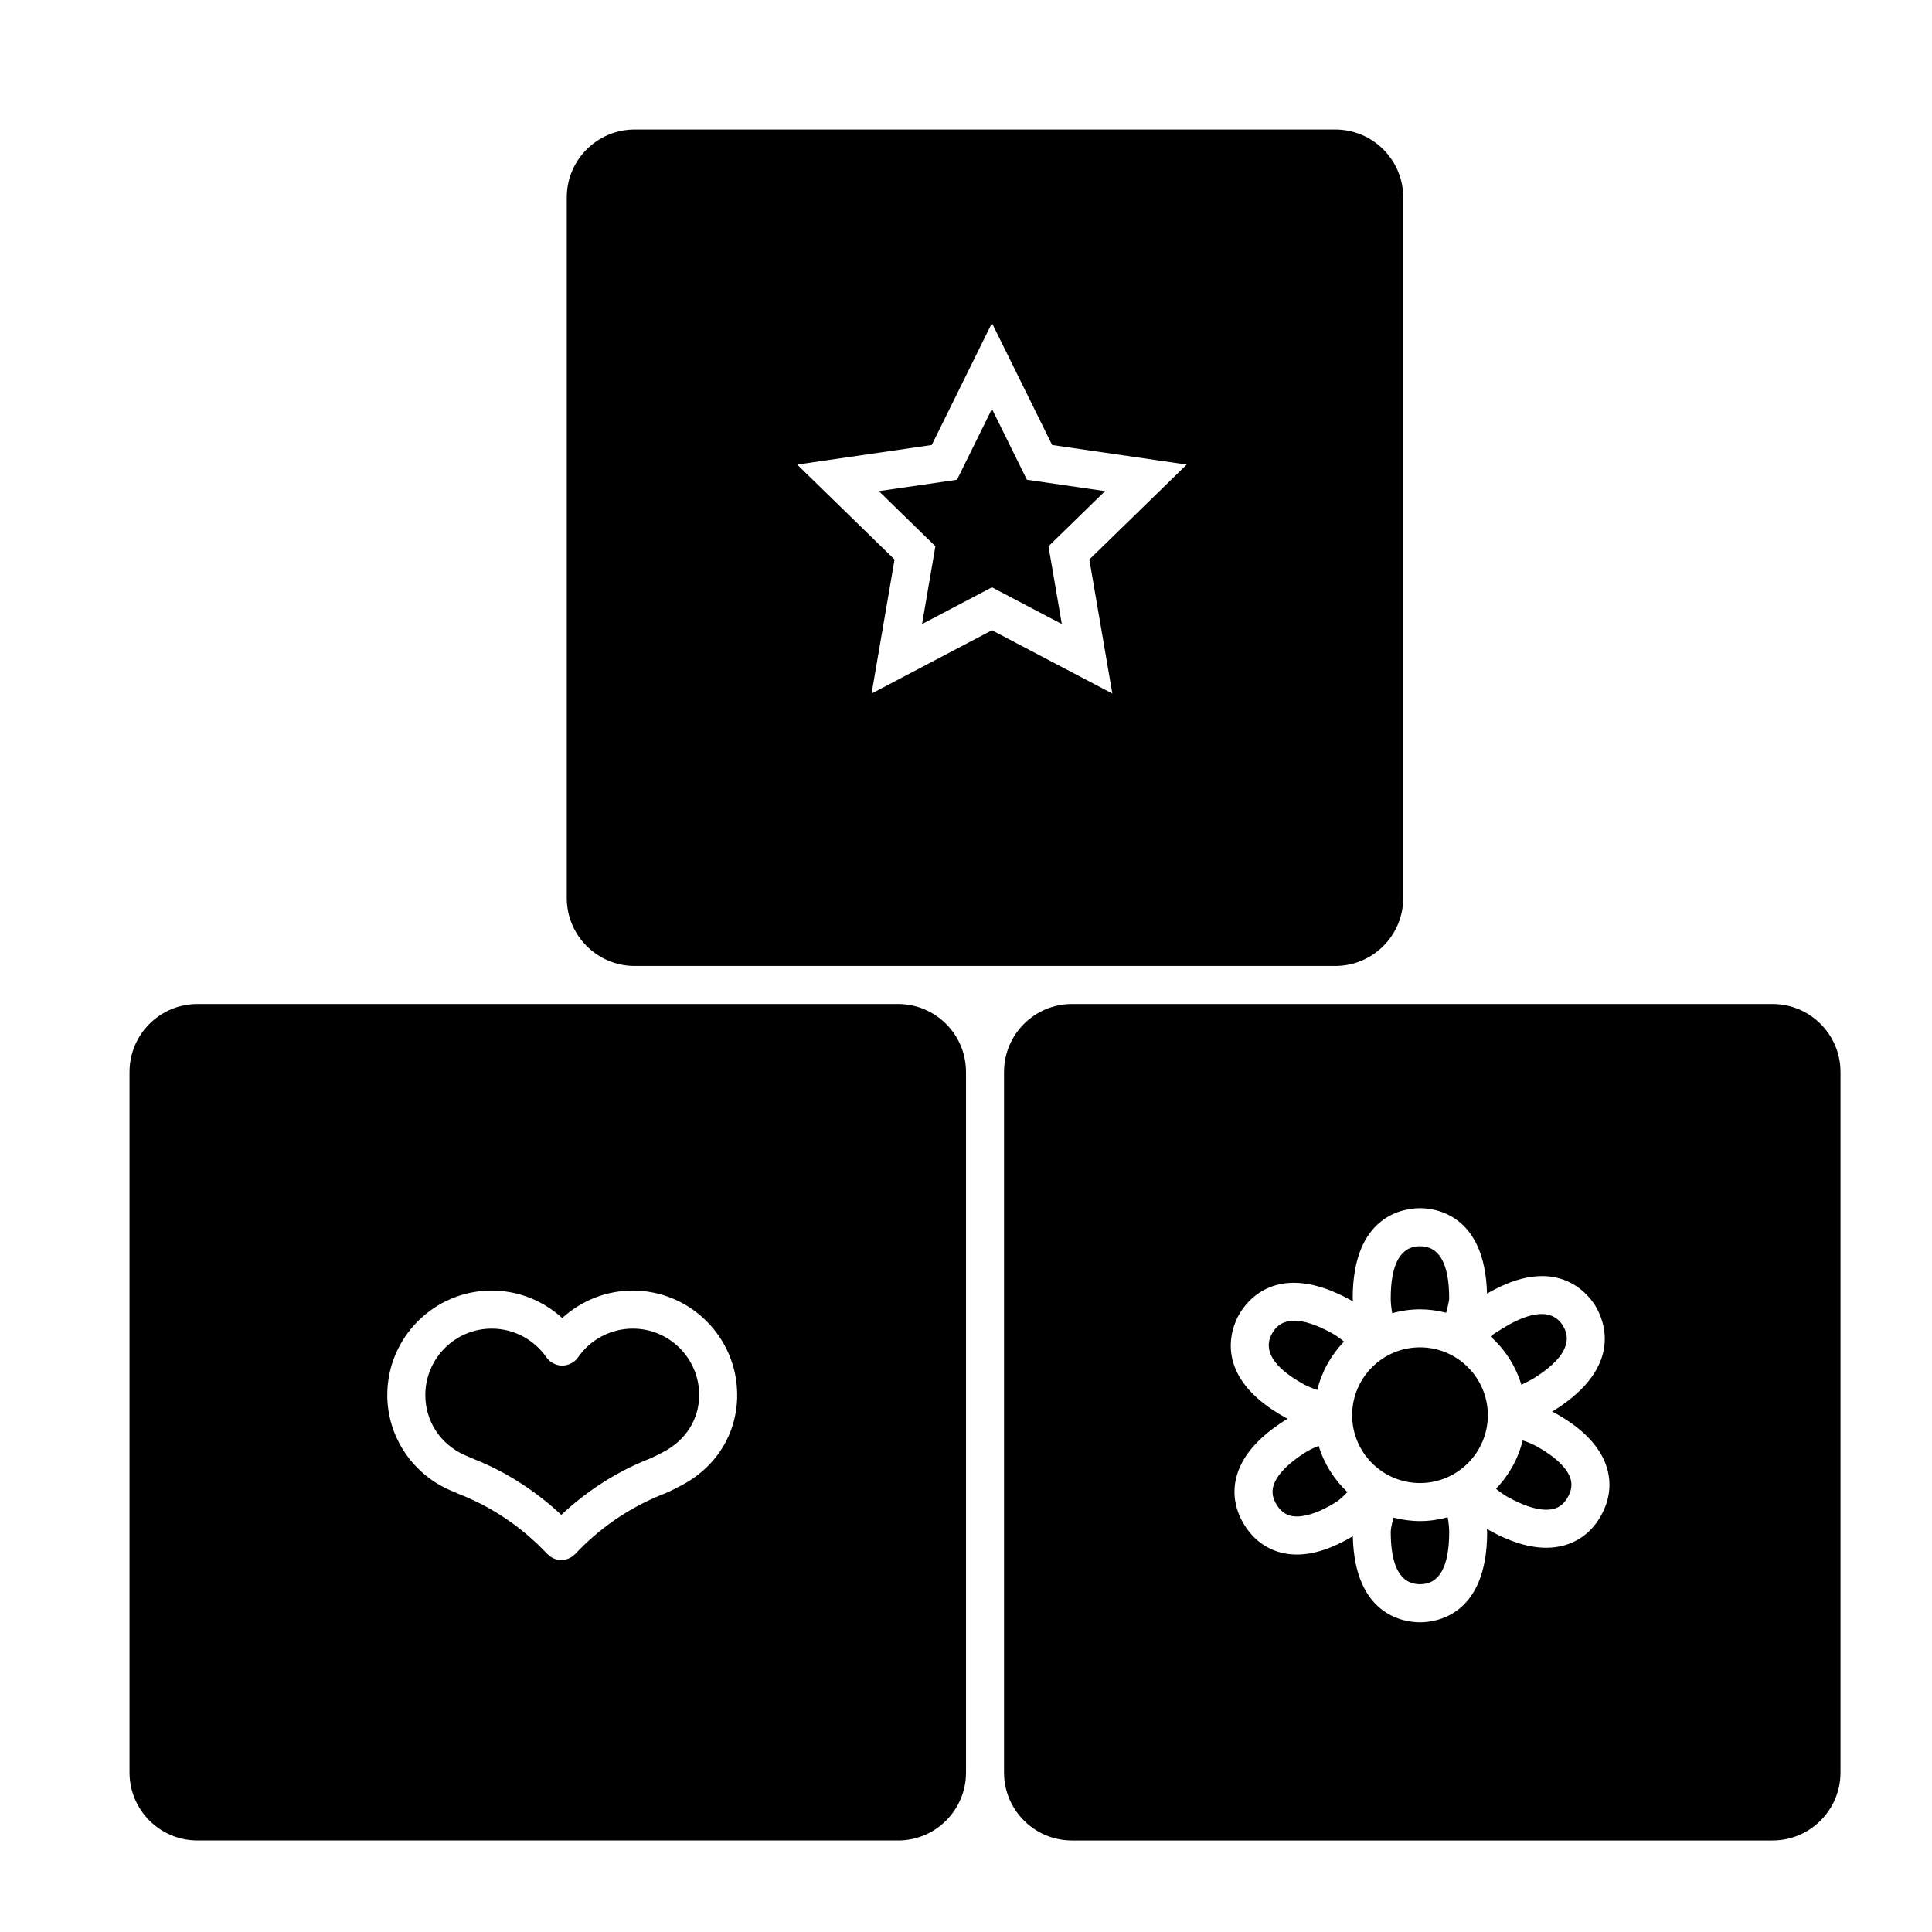
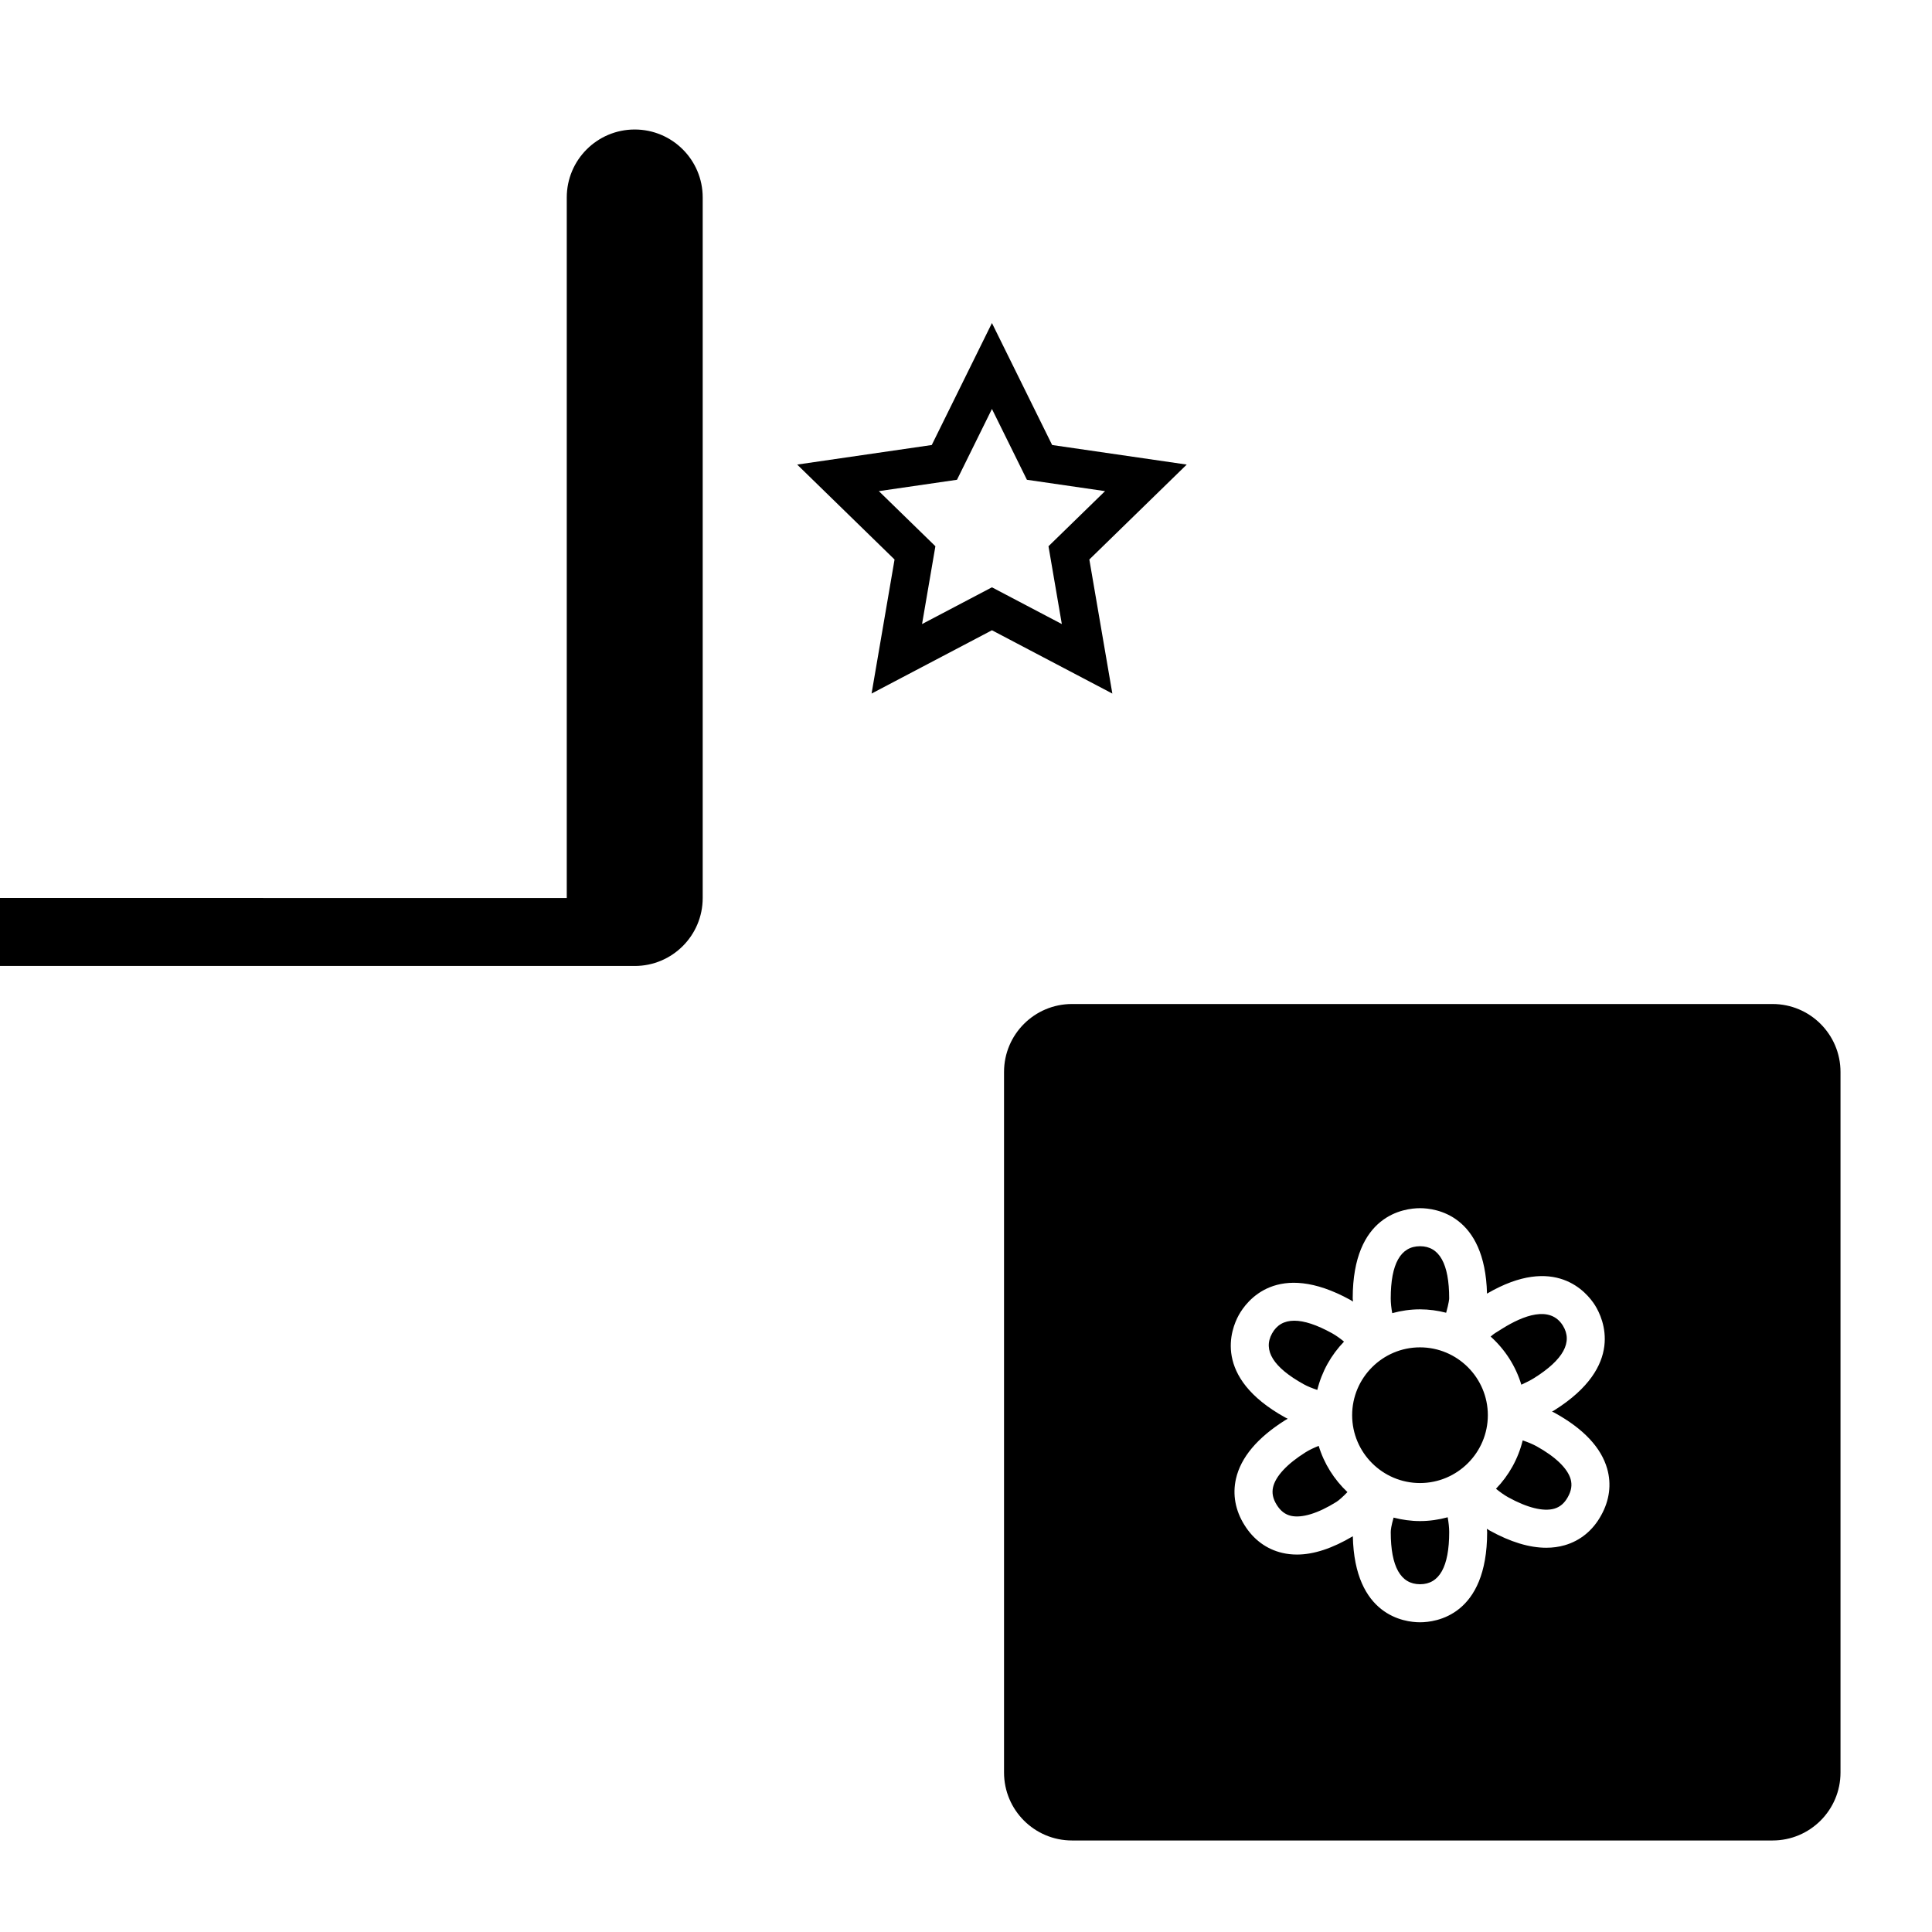
<svg xmlns="http://www.w3.org/2000/svg" fill="#000000" width="800px" height="800px" version="1.1" viewBox="144 144 512 512">
  <g>
-     <path d="m391.89 288.76-14.984-14.605 20.707-3.012 9.262-18.766 9.266 18.766 20.707 3.012-14.988 14.605 3.535 20.621-18.523-9.738-18.52 9.738zm-97.691 93.227v-185.66c0-9.945 8.066-18.008 18.012-18.008h185.65c9.945 0 18.012 8.062 18.012 18.008v185.65c0 9.949-8.066 18.016-18.012 18.016h-185.65c-9.945 0-18.012-8.066-18.012-18.012zm61.062-114.87 25.805 25.16-6.09 35.523 31.902-16.773 31.906 16.773-6.098-35.527 25.809-25.156-35.664-5.184-15.957-32.324-15.949 32.324z" />
-     <path d="m329.29 513.7c0 6.398-3.57 12.051-9.582 15.129l-0.527 0.277c-1.246 0.656-2.309 1.215-4.348 1.996-8.113 3.352-15.617 8.309-22.086 14.344-6.676-6.223-14.434-11.285-22.852-14.656l-2.82-1.203c-6.394-2.887-10.359-8.969-10.359-15.875 0-9.715 7.891-17.613 17.594-17.613 5.801 0 11.23 2.863 14.535 7.664 0.91 1.316 2.606 2.152 4.188 2.141 1.559-0.012 3.223-0.84 4.121-2.141 3.301-4.801 8.734-7.664 14.539-7.664 9.695-0.012 17.598 7.894 17.598 17.602zm70.715-85.617v185.65c0 9.945-8.066 18.012-18.012 18.012h-185.66c-9.945 0-18.008-8.066-18.008-18.012v-185.65c0-9.945 8.062-18.012 18.008-18.012h185.65c9.949 0 18.016 8.066 18.016 18.012zm-60.641 85.617c0-15.266-12.418-27.688-27.684-27.688-6.996 0-13.633 2.664-18.691 7.289-5.059-4.629-11.695-7.289-18.688-7.289-15.254 0-27.668 12.426-27.668 27.688 0 10.758 6.394 20.59 16.262 25.051l2.777 1.203s0.359 0.137 0.379 0.145c8.641 3.438 16.602 8.883 23.008 15.754 0.047 0.047 0.105 0.059 0.152 0.105 0.922 0.926 2.254 1.484 3.566 1.477 1.309-0.012 2.606-0.574 3.516-1.496 0.039-0.039 0.098-0.051 0.137-0.098 6.195-6.644 13.879-11.98 22.219-15.434 2.359-0.898 3.75-1.629 5.203-2.387l0.48-0.25c9.414-4.809 15.031-13.816 15.031-24.07z" />
+     <path d="m391.89 288.76-14.984-14.605 20.707-3.012 9.262-18.766 9.266 18.766 20.707 3.012-14.988 14.605 3.535 20.621-18.523-9.738-18.52 9.738zm-97.691 93.227v-185.66c0-9.945 8.066-18.008 18.012-18.008c9.945 0 18.012 8.062 18.012 18.008v185.65c0 9.949-8.066 18.016-18.012 18.016h-185.65c-9.945 0-18.012-8.066-18.012-18.012zm61.062-114.87 25.805 25.16-6.09 35.523 31.902-16.773 31.906 16.773-6.098-35.527 25.809-25.156-35.664-5.184-15.957-32.324-15.949 32.324z" />
    <path d="m489.5 510.84c-8.039-4.449-10.863-8.973-8.402-13.445 2.484-4.504 7.84-4.516 15.879-0.09 1.055 0.586 2.125 1.344 3.203 2.238-3.402 3.512-5.879 7.906-7.082 12.797-1.352-0.441-2.574-0.93-3.598-1.5zm30.812-19.852c2.398 0 4.711 0.332 6.934 0.902 0.75-2.707 0.801-3.68 0.801-3.809 0-9.168-2.602-13.82-7.715-13.82-5.152 0-7.773 4.648-7.773 13.82 0 1.223 0.141 2.539 0.398 3.918 2.348-0.645 4.805-1.012 7.356-1.012zm-30.363 37.91c-4.871 3.059-7.918 6.344-8.574 9.234-0.352 1.543-0.035 3.062 0.961 4.656 1.004 1.617 2.227 2.562 3.769 2.922 2.902 0.66 7.168-0.637 12.043-3.68 0.625-0.387 1.648-1.281 2.938-2.609-3.512-3.316-6.184-7.512-7.617-12.246-1.328 0.52-2.508 1.086-3.519 1.723zm60.637-19.715c7.723-4.852 10.289-9.543 7.582-13.906-3.426-5.445-10.594-2.578-15.992 0.785l-0.883 0.555c-0.672 0.414-1.406 0.84-1.984 1.359-0.074 0.066-0.188 0.152-0.277 0.223 3.773 3.394 6.637 7.777 8.137 12.762 1.223-0.551 2.398-1.152 3.418-1.777zm-30.273 37.918c-2.418 0-4.758-0.344-6.996-0.918-0.625 2.168-0.754 3.293-0.754 3.84 0 9.164 2.621 13.816 7.773 13.816 5.117 0 7.715-4.648 7.715-13.816 0-1.223-0.156-2.551-0.398-3.93-2.348 0.641-4.801 1.008-7.34 1.008zm30.852-19.848c-1.059-0.578-2.293-1.078-3.633-1.531-1.203 4.902-3.684 9.301-7.082 12.816 1.09 0.883 2.176 1.668 3.238 2.254 5.012 2.777 9.352 3.848 12.207 3.023 1.527-0.441 2.711-1.457 3.606-3.094 0.938-1.668 1.164-3.203 0.734-4.727-0.816-2.856-4.035-5.953-9.07-8.742zm-30.852-26.191c-9.914 0-17.98 8.07-17.98 17.98 0 9.91 8.07 17.98 17.98 17.98s17.98-8.07 17.98-17.98c0-9.91-8.066-17.98-17.98-17.98zm111.44-72.977v185.65c0 9.945-8.066 18.012-18.012 18.012h-185.65c-9.945 0-18.012-8.066-18.012-18.012v-185.65c0-9.945 8.066-18.012 18.012-18.012h185.65c9.945 0 18.012 8.066 18.012 18.012zm-61.832 105.14c-1.598-5.602-6.266-10.586-13.906-14.801-0.227-0.125-0.48-0.227-0.711-0.348 0.195-0.117 0.414-0.223 0.605-0.336 18.723-11.766 13.012-24.234 10.801-27.805-2.18-3.461-10.605-13.645-28.637-3.113-0.523-20.938-13.652-22.641-17.738-22.641-4.188 0-17.852 1.723-17.852 23.895 0 0.273 0.074 0.578 0.082 0.855-0.238-0.141-0.473-0.309-0.711-0.441-19.426-10.695-27.555 0.371-29.578 4.039-2.004 3.652-7.055 16.398 12.332 27.125 0.211 0.117 0.449 0.215 0.664 0.328-0.223 0.133-0.465 0.242-0.676 0.379-7.371 4.637-11.766 9.863-13.055 15.539-0.945 4.168-0.16 8.41 2.246 12.238 2.398 3.871 5.859 6.418 10.02 7.391 1.258 0.297 2.562 0.441 3.91 0.441 4.465 0 9.43-1.664 14.797-4.852 0.457 21.094 13.695 22.801 17.805 22.801 4.172 0 17.789-1.723 17.789-23.891 0-0.281-0.074-0.605-0.086-0.891 0.25 0.152 0.504 0.332 0.762 0.473 5.492 3.039 10.508 4.559 14.988 4.559 1.719 0 3.356-0.223 4.914-0.676 4.109-1.188 7.453-3.93 9.621-7.891 2.234-3.984 2.789-8.258 1.613-12.379z" />
  </g>
</svg>